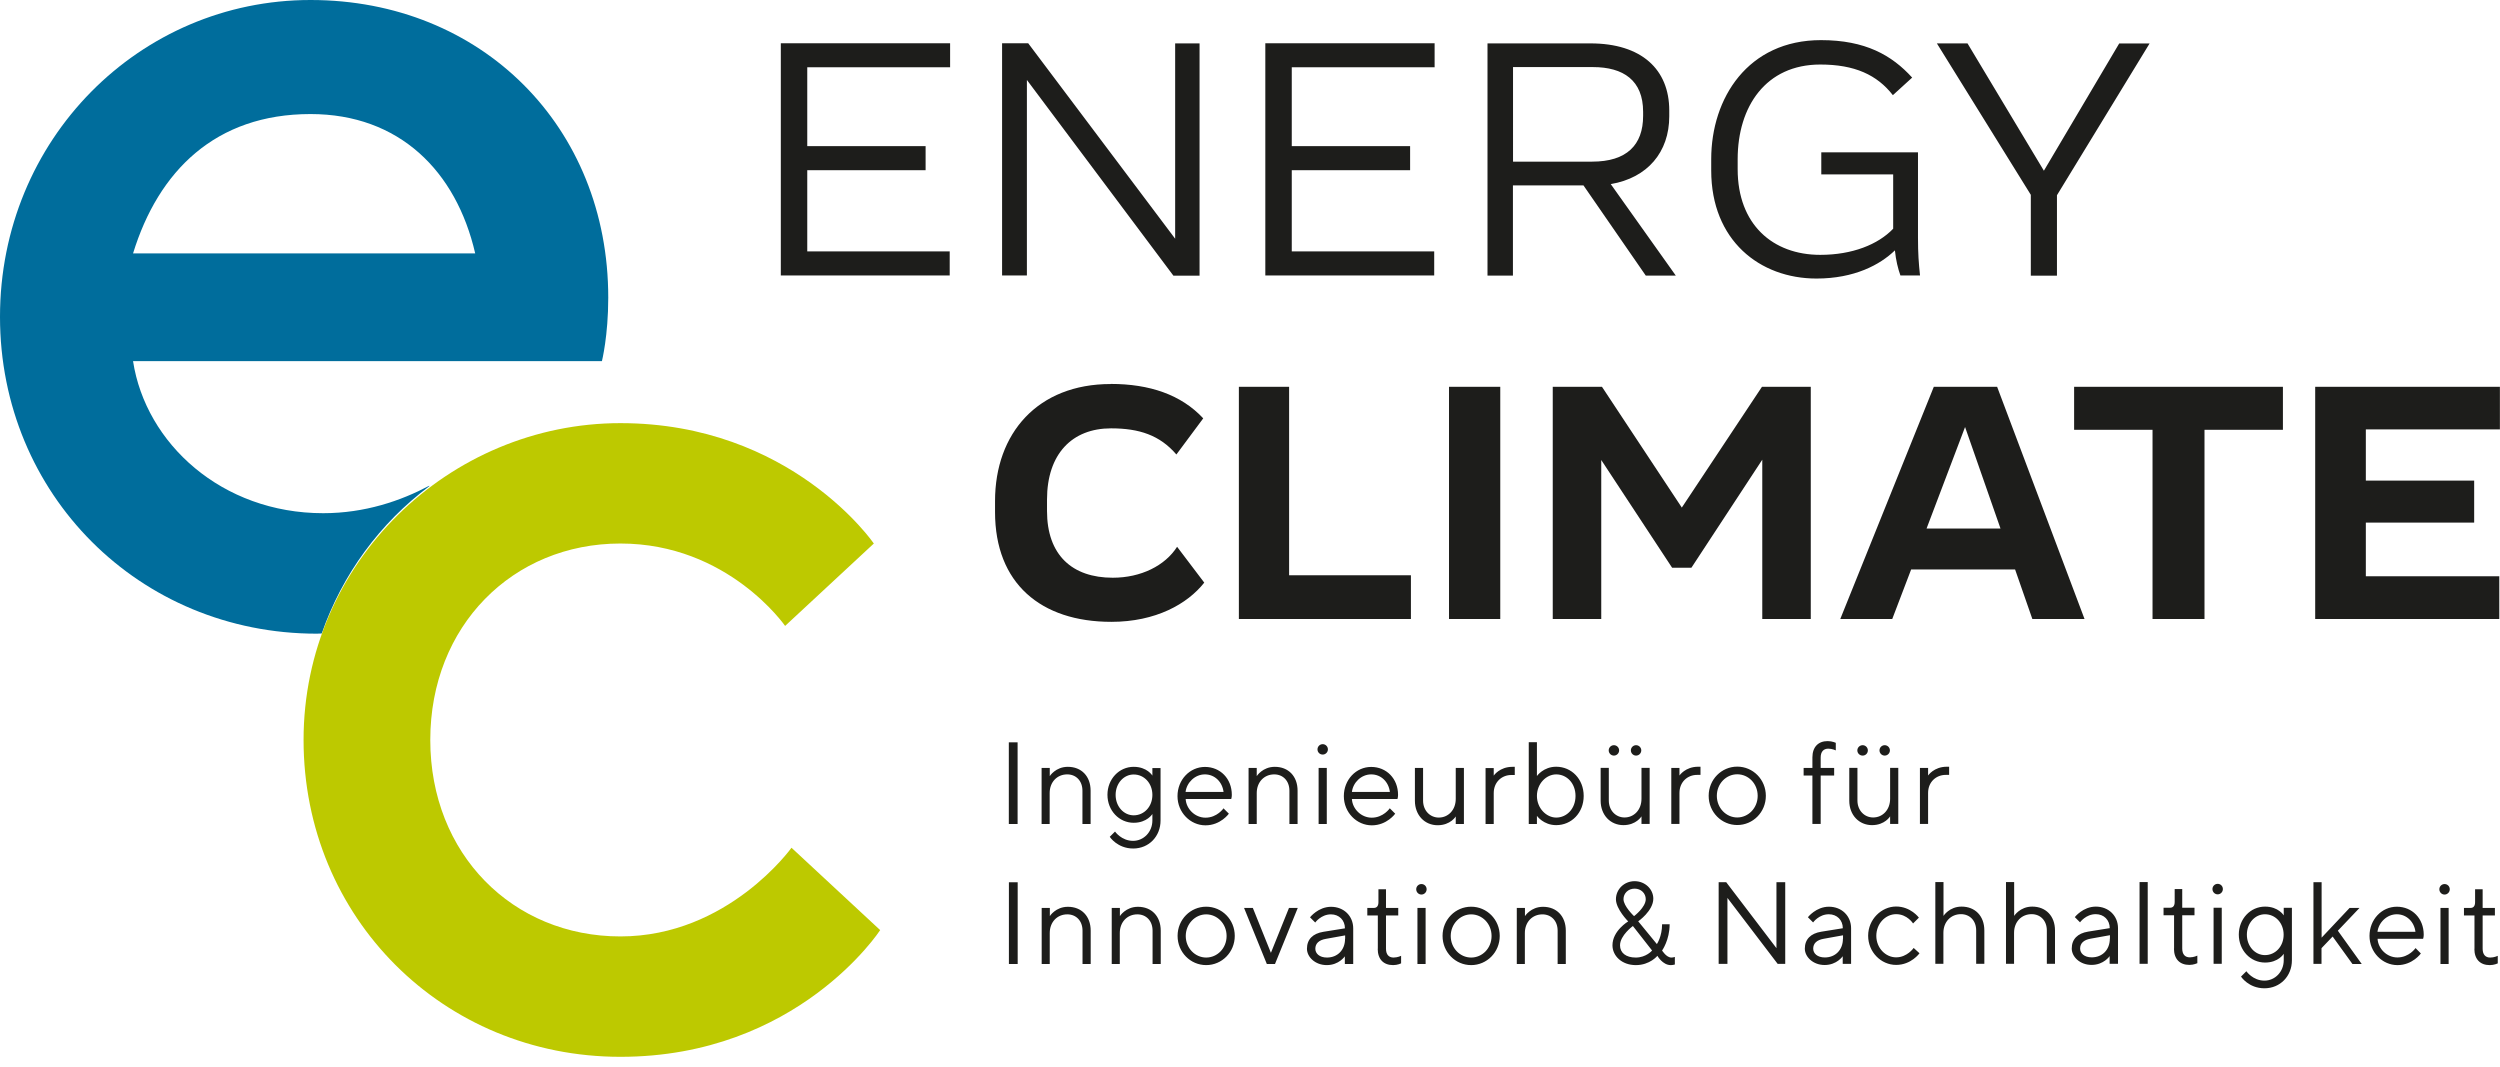
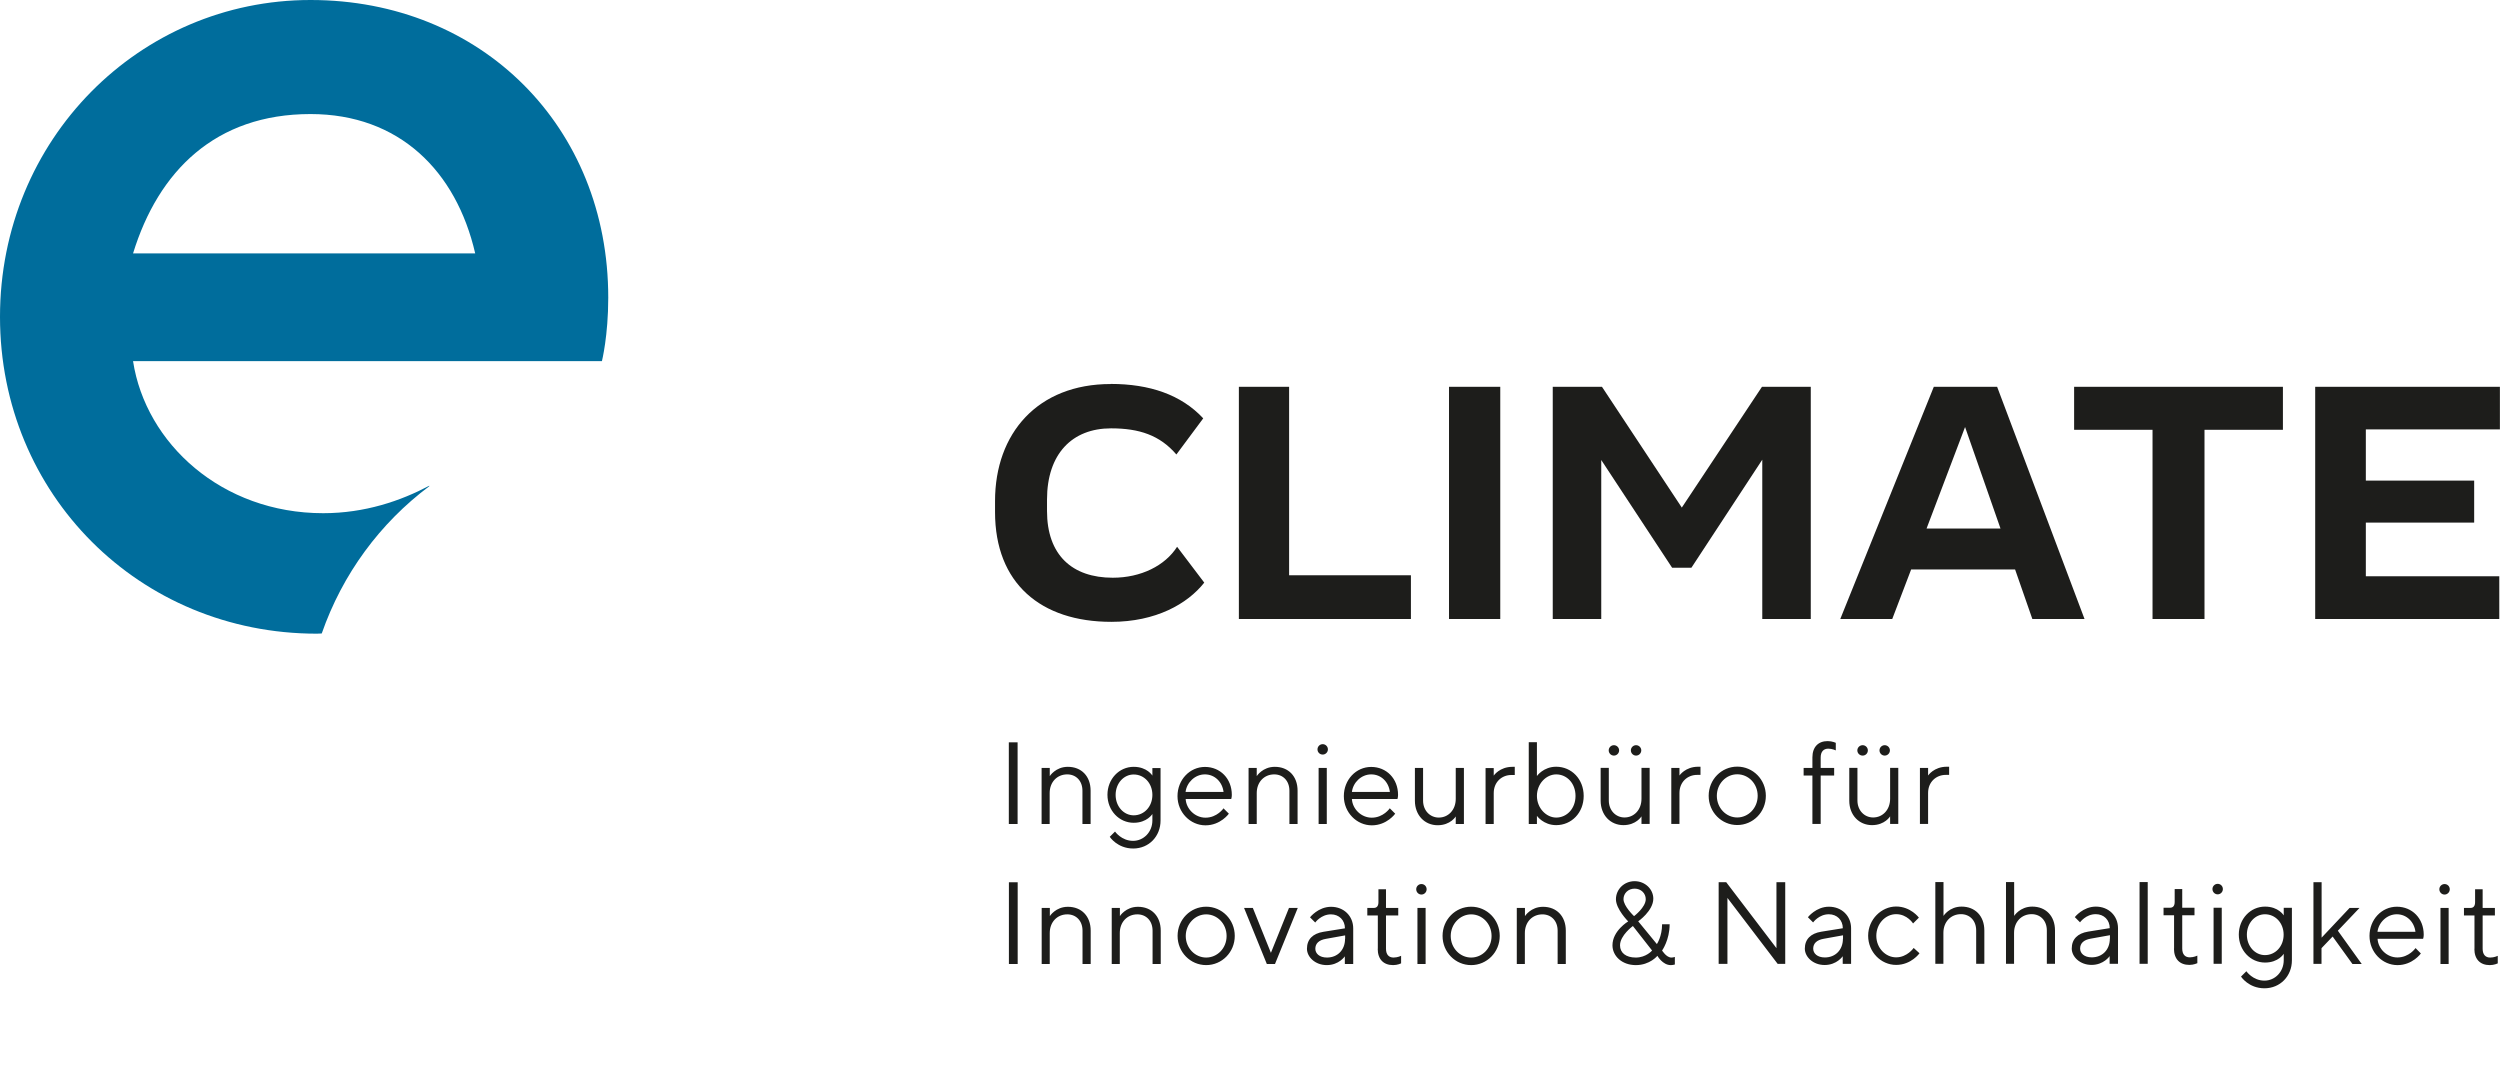
<svg xmlns="http://www.w3.org/2000/svg" id="Ebene_1" viewBox="0 0 244.84 104.5">
  <defs>
    <clipPath id="clippath">
      <rect width="244.84" height="104.5" fill="none" />
    </clipPath>
  </defs>
  <g clip-path="url(#clippath)">
-     <path d="m207.55,4.25l-7.38,12.47-7.48-12.47h-3l9.2,14.83v7.92h2.56v-7.88l9.07-14.86h-2.97Zm-19.51,22.74c-.13-1.21-.2-2.16-.2-3.71v-8.36h-9.47v2.16h7.04v5.32c-1.48,1.55-4.01,2.56-7.14,2.56-4.65,0-8.09-2.97-8.09-8.39v-.98c0-5.16,2.76-9.27,8.09-9.27,3.37,0,5.56,1.01,7.11,3l1.89-1.72c-1.99-2.19-4.58-3.67-8.93-3.67-7.14,0-10.75,5.66-10.75,11.66v1.11c0,6.84,4.75,10.58,10.31,10.58,3.71,0,6.23-1.35,7.68-2.76.1.98.3,1.79.54,2.46h1.92Zm-39.86-20.42h7.82c3,0,4.92,1.31,4.92,4.38v.4c0,2.86-1.62,4.48-4.99,4.48h-7.75V6.58Zm13.01,20.42h2.93l-6.37-8.96c3.6-.61,5.73-3.13,5.73-6.64v-.57c0-4.01-2.7-6.57-7.72-6.57h-10.08v22.74h2.49v-8.83h6.91l6.1,8.83Zm-20.69-20.39v-2.36h-16.58v22.74h16.54v-2.36h-13.95v-7.95h11.59v-2.36h-11.59v-7.72h13.98Zm-25.41-2.36v19.14l-14.39-19.14h-2.56v22.74h2.43V7.83l14.35,19.17h2.56V4.25h-2.39Zm-22.04,2.36v-2.36h-16.58v22.74h16.54v-2.36h-13.95v-7.95h11.59v-2.36h-11.59v-7.72h13.98Z" fill="#1d1d1b" />
    <path d="m244.83,42.06v-4.18h-18.09v22.74h18.03v-4.18h-13.07v-5.26h10.61v-4.11h-10.61v-5.02h13.14Zm-21.25-4.18h-20.45v4.21h7.68v18.53h5.09v-18.53h7.68v-4.21Zm-34.9,13.88l3.77-9.94,3.47,9.94h-7.24Zm10.35,8.86h5.12l-8.56-22.74h-6.2l-9.16,22.74h5.09l1.85-4.85h10.18l1.69,4.85Zm-26.47-22.74l-7.85,11.83-7.82-11.83h-4.82v22.74h4.75v-15.57l6.94,10.55h1.89l6.94-10.58v15.6h4.75v-22.74h-4.79Zm-30.65,22.74h5.02v-22.74h-5.02v22.74Zm-15.66-22.74h-4.92v22.74h16.85v-4.28h-11.93v-18.46Zm-17.48-.27c-7.14,0-11.32,4.82-11.32,11.46v1.08c0,6.98,4.48,10.75,11.39,10.75,4.35,0,7.45-1.75,9.1-3.84l-2.66-3.51c-1.18,1.85-3.54,3.03-6.3,3.03-3.98,0-6.44-2.22-6.44-6.54v-1.11c0-4.48,2.46-6.98,6.27-6.98,2.76,0,4.78.67,6.4,2.56l2.63-3.54c-2.16-2.32-5.26-3.37-9.06-3.37" fill="#1d1d1b" />
    <path d="m46.54,24.82H13.03c2.48-8.07,8.07-13.65,17.38-13.65,8.69,0,14.27,5.58,16.13,13.65m12.41,10.55s.62-2.48.62-6.21C59.58,12.41,47.16,0,30.41,0S0,13.65,0,31.03s13.65,31.03,31.03,31.03c.16,0,.31-.02.48-.02,2.03-5.83,5.71-10.81,10.53-14.42v-.05c-2.79,1.48-6.3,2.69-10.39,2.69-9.93,0-17.38-6.83-18.62-14.89h45.92Z" fill="#006d9c" />
-     <path d="m77.52,83.02s-6.21,8.69-16.76,8.69-18.62-8.07-18.62-19.24,8.07-19.24,18.62-19.24,16.13,8.07,16.13,8.07l8.69-8.07s-8.07-11.79-24.82-11.79-31.03,13.65-31.03,31.03,13.65,31.03,31.03,31.03,25.44-12.41,25.44-12.41l-8.69-8.07Z" fill="#bdc900" />
    <path d="m242.33,92.92c0,1.03.57,1.6,1.51,1.6.43,0,.78-.17.78-.17v-.74s-.34.17-.74.17c-.46,0-.74-.29-.74-.86v-3.26h1.2v-.74h-1.2v-1.83h-.74v1.26c0,.4-.17.57-.46.57h-.63v.74h1.03v3.26Zm-3.32,1.49h.8v-5.49h-.8v5.49Zm-.11-7.32c0,.29.23.52.51.52s.51-.23.51-.52-.23-.51-.51-.51-.51.23-.51.51m-6.06,4.17c.11-.91.92-1.72,1.89-1.72s1.71.74,1.83,1.72h-3.72Zm3.72,1.6s-.62.91-1.77.91c-1.03,0-1.89-.86-1.94-1.83h4.46s.06-.17.06-.4c0-1.6-1.14-2.74-2.63-2.74s-2.68,1.26-2.68,2.86,1.26,2.86,2.74,2.86,2.29-1.14,2.29-1.14l-.51-.52Zm-10,1.54h.8v-1.54l1.09-1.14,1.94,2.69h.91l-2.34-3.26,2.12-2.23h-.97l-2.74,2.91v-5.43h-.8v8Zm-4.74-.86c-.97,0-1.77-.86-1.77-2s.8-2,1.77-2c1.03,0,1.83.86,1.83,2s-.8,2-1.83,2m-2.34,2.11s.74,1.14,2.29,1.14,2.69-1.2,2.69-2.74v-5.14h-.8v.74s-.51-.86-1.83-.86c-1.43,0-2.57,1.2-2.57,2.74s1.14,2.74,2.57,2.74c1.32,0,1.83-.86,1.83-.86v.63c0,1.14-.86,2-1.89,2-1.14,0-1.77-.92-1.77-.92l-.51.51Zm-2.69-1.26h.8v-5.49h-.8v5.49Zm-.11-7.32c0,.29.23.52.51.52s.51-.23.51-.52-.23-.51-.51-.51-.51.23-.51.51m-3.77,5.83c0,1.03.57,1.6,1.51,1.6.43,0,.78-.17.78-.17v-.74s-.34.17-.74.17c-.46,0-.74-.29-.74-.86v-3.26h1.2v-.74h-1.2v-1.83h-.74v1.26c0,.4-.17.57-.46.57h-.63v.74h1.03v3.26Zm-3.37,1.49h.8v-8h-.8v8Zm-2.91-2.46c0,1.09-.74,1.83-1.77,1.83-.74,0-1.14-.4-1.14-.86,0-.51.34-.85,1.03-.97l1.89-.34v.34Zm0,2.46h.8v-3.49c0-1.2-.91-2.11-2.17-2.11s-2.06,1.03-2.06,1.03l.51.51s.57-.8,1.54-.8c.8,0,1.37.57,1.37,1.37l-2.12.34c-1.03.17-1.6.74-1.6,1.66,0,.8.8,1.6,1.94,1.6,1.2,0,1.77-.86,1.77-.86v.74Zm-10.18,0h.8v-3.03c0-1.09.74-1.83,1.72-1.83.86,0,1.49.63,1.49,1.6v3.26h.8v-3.26c0-1.43-.91-2.34-2.23-2.34-1.2,0-1.77.91-1.77.91v-3.31h-.8v8Zm-6.92,0h.8v-3.03c0-1.09.74-1.83,1.72-1.83.86,0,1.49.63,1.49,1.6v3.26h.8v-3.26c0-1.43-.91-2.34-2.23-2.34-1.2,0-1.77.91-1.77.91v-3.31h-.8v8Zm-2.12-1.54s-.63.91-1.71.91c-1.03,0-1.94-.91-1.94-2.11s.91-2.12,1.94-2.12c1.09,0,1.66.91,1.66.91l.57-.57s-.8-1.09-2.23-1.09-2.74,1.26-2.74,2.86,1.26,2.86,2.74,2.86,2.29-1.14,2.29-1.14l-.57-.52Zm-6.92-.91c0,1.09-.74,1.83-1.77,1.83-.74,0-1.14-.4-1.14-.86,0-.51.34-.85,1.03-.97l1.89-.34v.34Zm0,2.46h.8v-3.49c0-1.2-.91-2.11-2.17-2.11s-2.06,1.03-2.06,1.03l.51.51s.57-.8,1.54-.8c.8,0,1.37.57,1.37,1.37l-2.12.34c-1.03.17-1.6.74-1.6,1.66,0,.8.8,1.6,1.94,1.6,1.2,0,1.77-.86,1.77-.86v.74Zm-12.17,0h.86v-6.46l4.92,6.46h.74v-8h-.86v6.46l-4.92-6.46h-.74v8Zm-6.52-1.31s-.57.69-1.6.69c-.97,0-1.54-.47-1.54-1.2,0-.97,1.26-1.89,1.26-1.89l1.88,2.4Zm-1.77-3.37s-1.03-.97-1.03-1.66c0-.57.46-1.03,1.09-1.03s1.09.46,1.09,1.03c0,.8-1.14,1.66-1.14,1.66Zm.4.52s1.49-1.03,1.49-2.23c0-.92-.8-1.71-1.83-1.71s-1.83.8-1.83,1.77,1.2,2.17,1.2,2.17c0,0-1.54.91-1.54,2.34,0,1.03.91,1.94,2.29,1.94s2.11-.91,2.11-.91c0,0,.51.91,1.31.91.2,0,.4-.06.4-.06v-.74s-.19.06-.34.06c-.49,0-.91-.69-.91-.69,0,0,.74-1.03.74-2.57h-.74c0,1.2-.51,1.94-.51,1.94l-1.83-2.23Zm-11.89,4.17h.8v-3.03c0-1.09.74-1.83,1.72-1.83.86,0,1.49.63,1.49,1.6v3.26h.8v-3.26c0-1.43-.91-2.34-2.23-2.34-1.2,0-1.77.91-1.77.91v-.8h-.8v5.49Zm-4.46-.63c-1.09,0-2-.93-2-2.11s.92-2.12,2-2.12,2,.91,2,2.12-.92,2.11-2,2.11m0,.74c1.54,0,2.8-1.26,2.8-2.86s-1.26-2.86-2.8-2.86-2.8,1.26-2.8,2.86,1.26,2.86,2.8,2.86m-5.26-.11h.8v-5.49h-.8v5.49Zm-.12-7.32c0,.29.23.52.51.52s.51-.23.51-.52-.23-.51-.51-.51-.51.23-.51.51m-3.77,5.83c0,1.03.57,1.6,1.51,1.6.43,0,.78-.17.78-.17v-.74s-.34.17-.74.17c-.46,0-.74-.29-.74-.86v-3.26h1.2v-.74h-1.2v-1.83h-.74v1.26c0,.4-.17.57-.46.57h-.63v.74h1.03v3.26Zm-3.2-.97c0,1.09-.74,1.83-1.77,1.83-.74,0-1.14-.4-1.14-.86,0-.51.34-.85,1.03-.97l1.89-.34v.34Zm0,2.46h.8v-3.49c0-1.2-.91-2.11-2.17-2.11s-2.06,1.03-2.06,1.03l.51.51s.57-.8,1.54-.8c.8,0,1.37.57,1.37,1.37l-2.12.34c-1.03.17-1.6.74-1.6,1.66,0,.8.8,1.6,1.94,1.6,1.2,0,1.77-.86,1.77-.86v.74Zm-7.66,0h.8l2.23-5.49h-.86l-1.77,4.4-1.77-4.4h-.86l2.23,5.49Zm-5.94-.63c-1.09,0-2-.93-2-2.11s.92-2.12,2-2.12,2,.91,2,2.12-.92,2.11-2,2.11m0,.74c1.54,0,2.8-1.26,2.8-2.86s-1.26-2.86-2.8-2.86-2.8,1.26-2.8,2.86,1.26,2.86,2.8,2.86m-9.26-.11h.8v-3.03c0-1.09.74-1.83,1.72-1.83.86,0,1.49.63,1.49,1.6v3.26h.8v-3.26c0-1.43-.91-2.34-2.23-2.34-1.2,0-1.77.91-1.77.91v-.8h-.8v5.49Zm-6.86,0h.8v-3.03c0-1.09.74-1.83,1.72-1.83.86,0,1.49.63,1.49,1.6v3.26h.8v-3.26c0-1.43-.91-2.34-2.23-2.34-1.2,0-1.77.91-1.77.91v-.8h-.8v5.49Zm-3.2,0h.86v-8h-.86v8Z" fill="#1d1d1b" />
    <path d="m188.03,80.69h.8v-3.03c0-1.09.8-1.77,1.72-1.77h.34v-.8h-.23c-1.26,0-1.83.86-1.83.86v-.74h-.8v5.49Zm-3.96-7.2c0,.28.23.51.51.51s.51-.23.51-.51-.23-.51-.51-.51-.51.23-.51.51m-2.17,0c0,.28.23.51.52.51s.51-.23.51-.51-.23-.51-.51-.51-.52.23-.52.51m-.79,4.92c0,1.43.97,2.4,2.23,2.4s1.77-.86,1.77-.86v.74h.8v-5.49h-.8v3.03c0,1.09-.74,1.83-1.66,1.83-.86,0-1.54-.69-1.54-1.66v-3.2h-.8v3.2Zm-3.6,2.28h.8v-4.74h1.32v-.74h-1.32v-1.03c0-.57.29-.86.74-.86.4,0,.74.17.74.17v-.74s-.34-.17-.8-.17c-.91,0-1.49.57-1.49,1.6v1.03h-.86v.74h.86v4.74Zm-7.37-.63c-1.09,0-2-.93-2-2.12s.91-2.11,2-2.11,2,.91,2,2.11-.92,2.12-2,2.12m0,.74c1.54,0,2.8-1.26,2.8-2.86s-1.26-2.86-2.8-2.86-2.8,1.26-2.8,2.86,1.26,2.86,2.8,2.86m-6.46-.11h.8v-3.03c0-1.09.8-1.77,1.72-1.77h.34v-.8h-.23c-1.26,0-1.83.86-1.83.86v-.74h-.8v5.49Zm-3.96-7.2c0,.28.23.51.51.51s.51-.23.51-.51-.23-.51-.51-.51-.51.23-.51.51m-2.17,0c0,.28.23.51.51.51s.51-.23.51-.51-.23-.51-.51-.51-.51.23-.51.51m-.79,4.92c0,1.43.97,2.4,2.23,2.4s1.77-.86,1.77-.86v.74h.8v-5.49h-.8v3.03c0,1.09-.74,1.83-1.66,1.83-.86,0-1.54-.69-1.54-1.66v-3.2h-.8v3.2Zm-4.35,1.66c-.97,0-1.89-.92-1.89-2.12s.91-2.11,1.89-2.11c1.03,0,1.89.86,1.89,2.11s-.86,2.12-1.89,2.12m-2.69.63h.8v-.8s.63.91,1.89.91c1.49,0,2.69-1.2,2.69-2.86s-1.2-2.86-2.69-2.86c-1.26,0-1.89.91-1.89.91v-3.31h-.8v8Zm-4.23,0h.8v-3.03c0-1.09.8-1.77,1.72-1.77h.34v-.8h-.23c-1.26,0-1.83.86-1.83.86v-.74h-.8v5.49Zm-6.92-2.28c0,1.43.97,2.4,2.23,2.4s1.77-.86,1.77-.86v.74h.8v-5.49h-.8v3.03c0,1.09-.74,1.83-1.66,1.83-.86,0-1.54-.69-1.54-1.66v-3.2h-.8v3.2Zm-6.17-.86c.11-.92.91-1.72,1.89-1.72s1.71.74,1.83,1.72h-3.71Zm3.71,1.6s-.62.92-1.77.92c-1.03,0-1.89-.86-1.94-1.83h4.46s.06-.17.06-.4c0-1.6-1.14-2.74-2.63-2.74s-2.68,1.26-2.68,2.86,1.26,2.86,2.74,2.86,2.29-1.14,2.29-1.14l-.51-.51Zm-6.97,1.54h.8v-5.49h-.8v5.49Zm-.11-7.31c0,.29.23.51.51.51s.51-.23.51-.51-.23-.51-.51-.51-.51.23-.51.51m-6.75,7.31h.8v-3.03c0-1.09.74-1.83,1.71-1.83.86,0,1.49.63,1.49,1.6v3.26h.8v-3.26c0-1.43-.91-2.34-2.23-2.34-1.2,0-1.77.91-1.77.91v-.8h-.8v5.49Zm-6.17-3.14c.11-.92.92-1.72,1.89-1.72s1.71.74,1.83,1.72h-3.72Zm3.72,1.6s-.62.92-1.77.92c-1.03,0-1.89-.86-1.94-1.83h4.46s.06-.17.06-.4c0-1.6-1.14-2.74-2.63-2.74s-2.69,1.26-2.69,2.86,1.26,2.86,2.74,2.86,2.29-1.14,2.29-1.14l-.51-.51Zm-8.8.69c-.97,0-1.77-.86-1.77-2s.8-2,1.77-2c1.03,0,1.83.86,1.83,2s-.8,2-1.83,2m-2.34,2.11s.74,1.14,2.29,1.14,2.68-1.2,2.68-2.74v-5.14h-.8v.74s-.51-.86-1.83-.86c-1.43,0-2.57,1.2-2.57,2.74s1.14,2.74,2.57,2.74c1.31,0,1.83-.86,1.83-.86v.63c0,1.14-.86,2-1.89,2-1.14,0-1.77-.91-1.77-.91l-.51.51Zm-6.69-1.26h.8v-3.03c0-1.09.74-1.83,1.72-1.83.86,0,1.49.63,1.49,1.6v3.26h.8v-3.26c0-1.43-.91-2.34-2.23-2.34-1.2,0-1.77.91-1.77.91v-.8h-.8v5.49Zm-3.2,0h.86v-8h-.86v8Z" fill="#1d1d1b" />
  </g>
</svg>